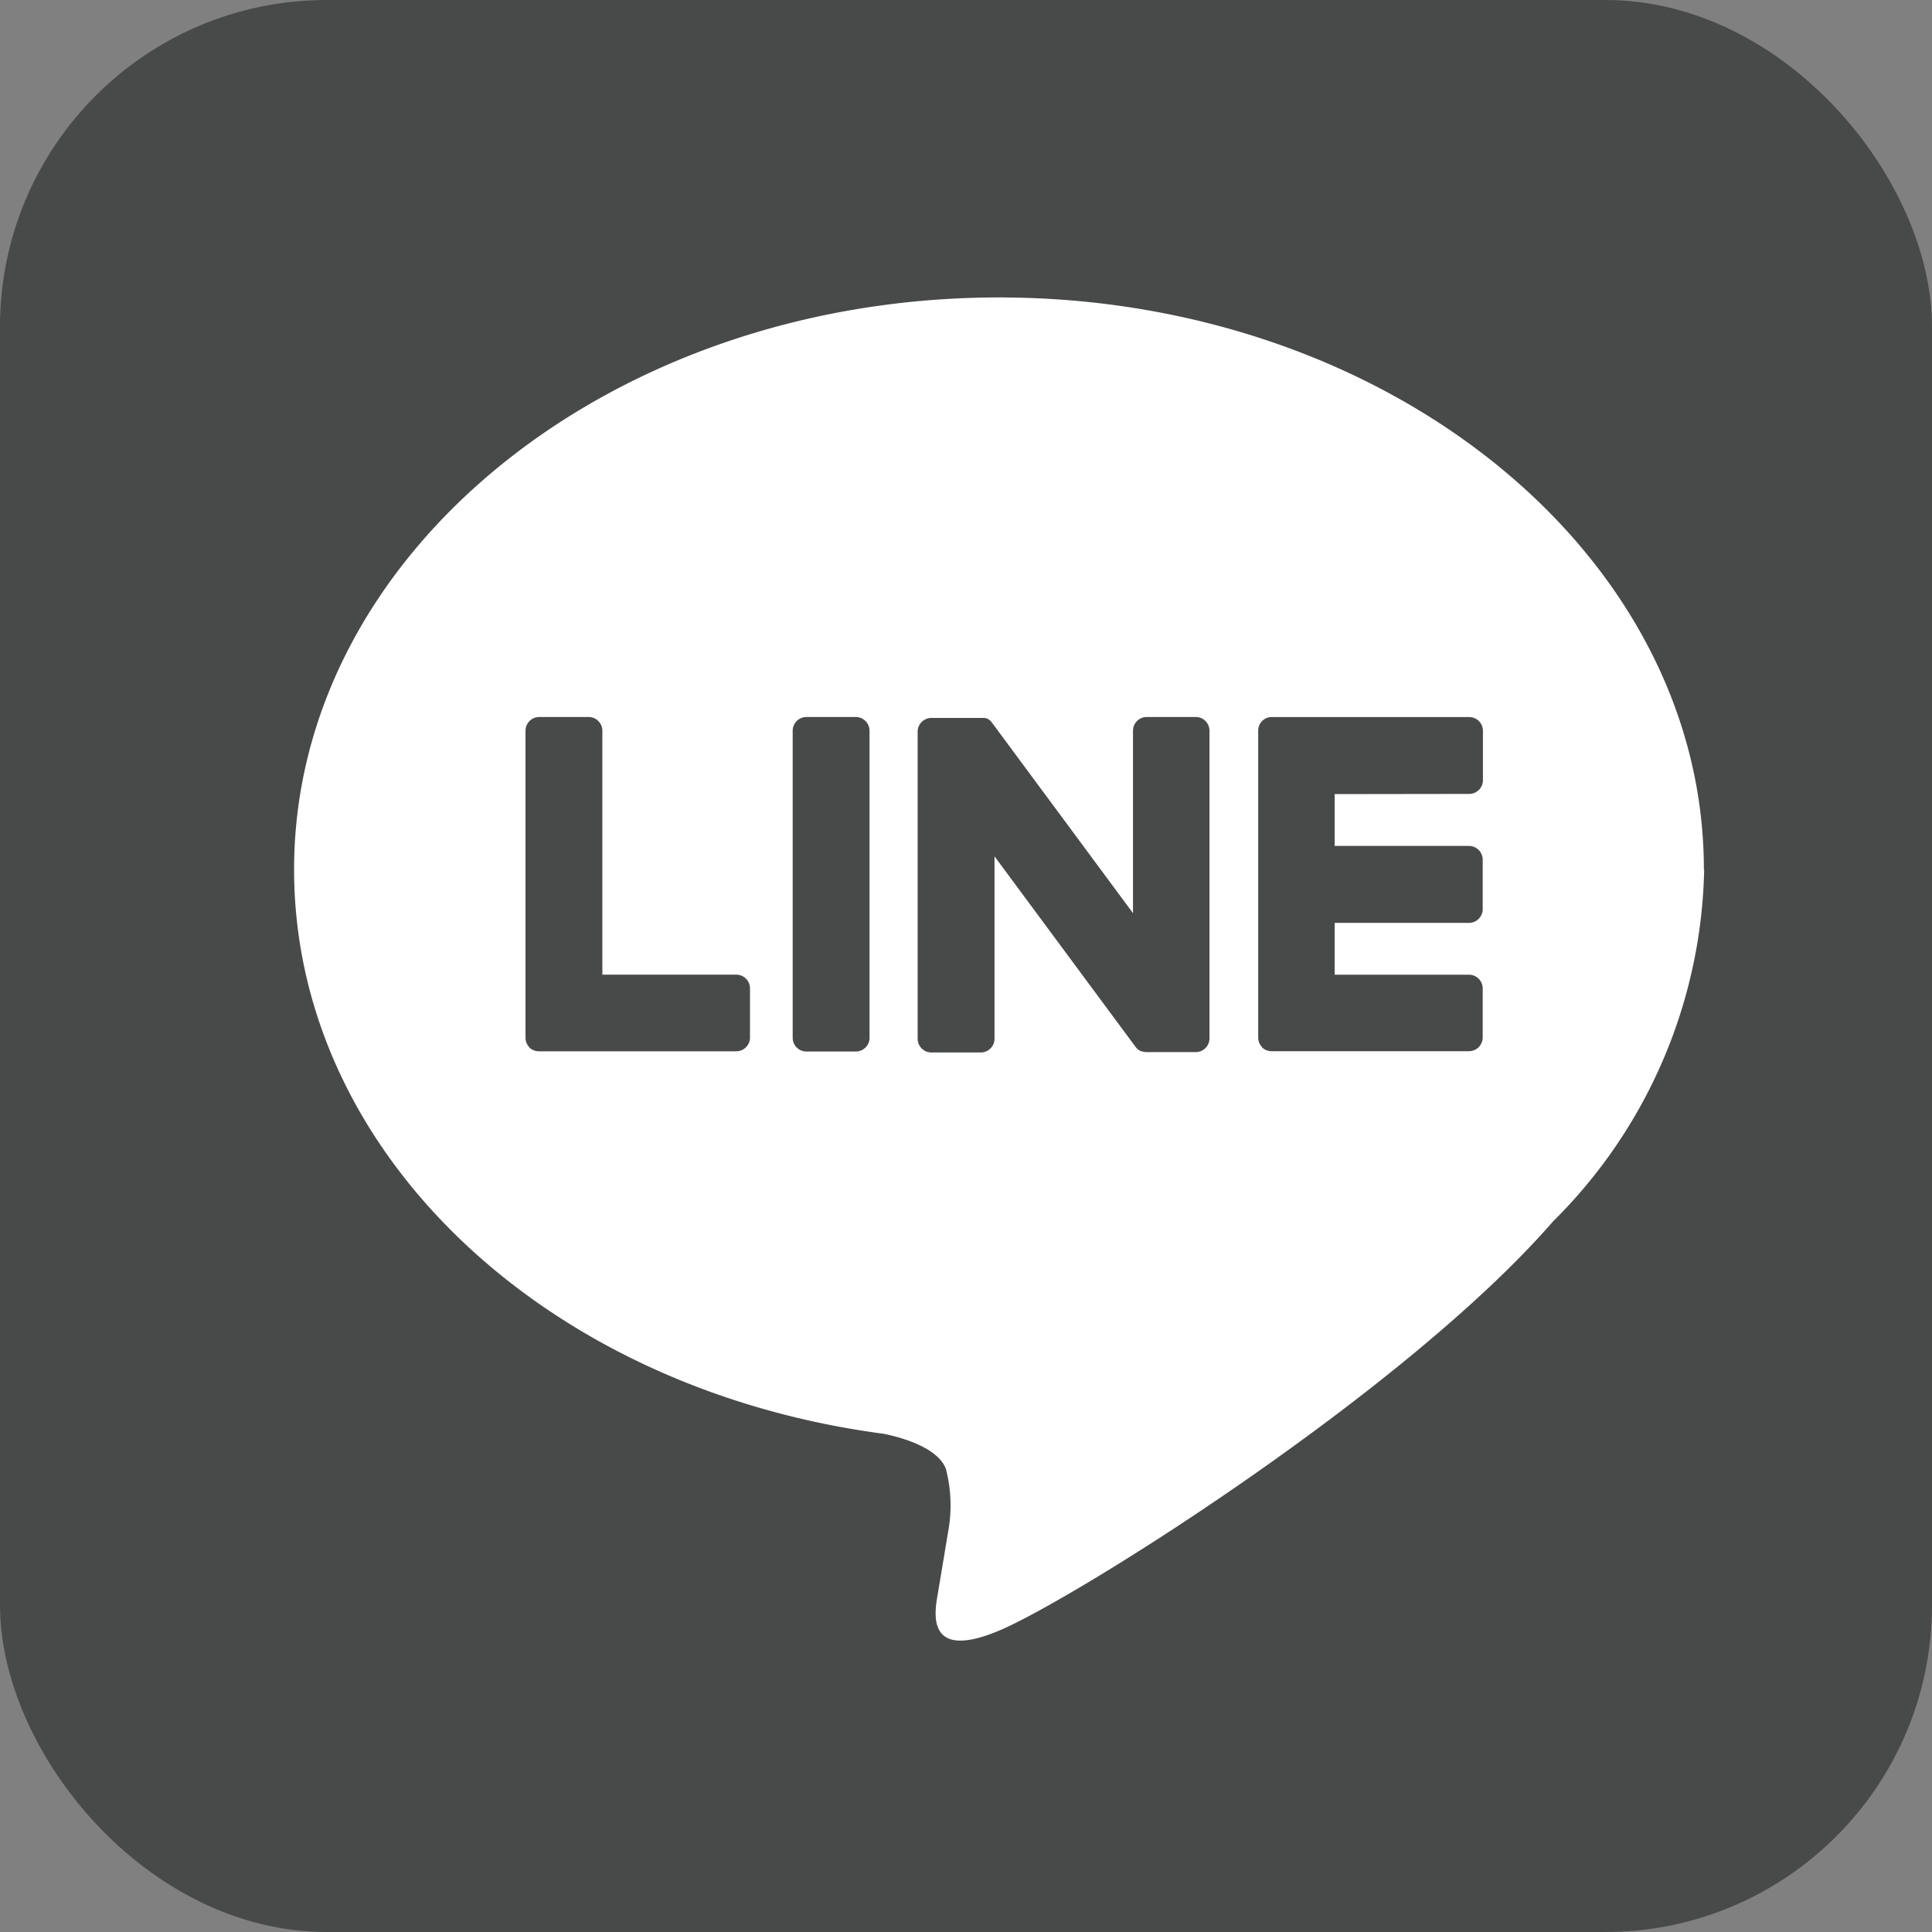
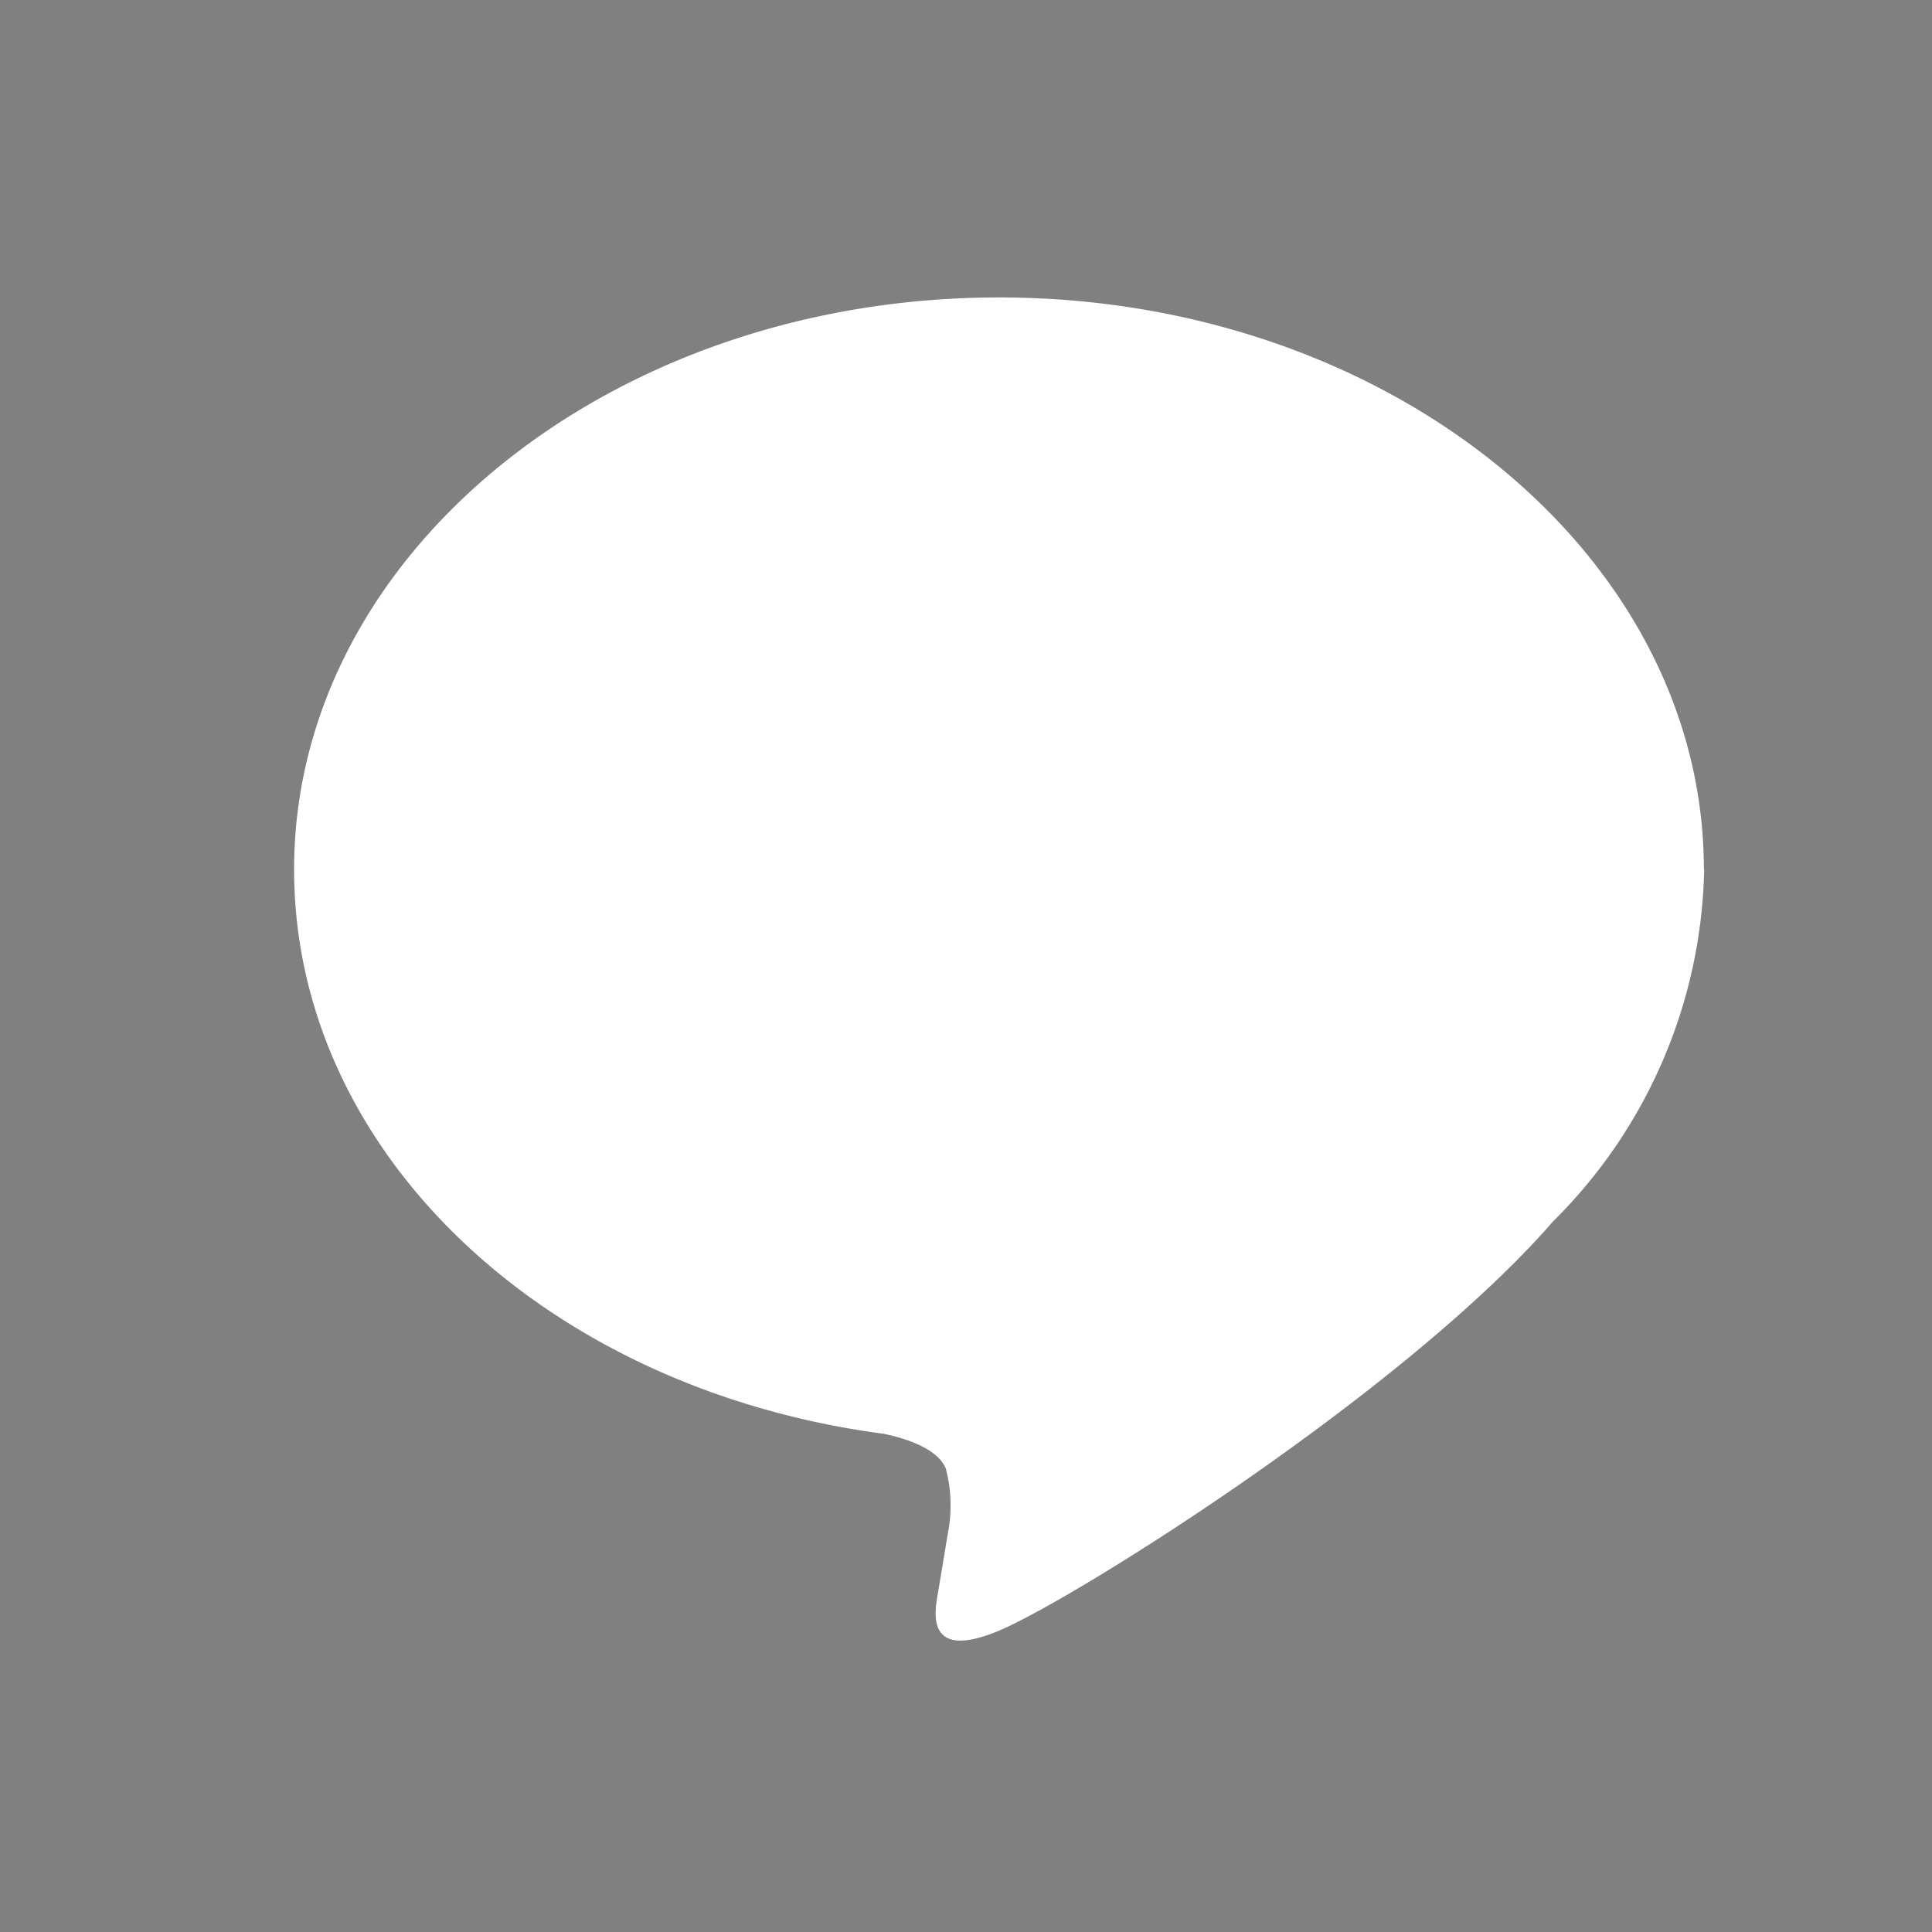
<svg xmlns="http://www.w3.org/2000/svg" width="41" height="41" viewBox="0 0 41 41">
  <rect x="0" y="0" width="41" height="41" fill="#808080" stroke="none" />
  <g id="グループ_162" data-name="グループ 162" transform="translate(0.324 0.249)">
    <g id="FULL_COLOR_ICON" data-name="FULL COLOR ICON" transform="translate(0 0)">
-       <rect id="長方形_72" data-name="長方形 72" width="41" height="41" rx="6.933" transform="translate(-0.324 -0.249)" fill="#484949" />
      <g id="TYPE_A" data-name="TYPE A" transform="translate(5.917 6.063)">
        <g id="グループ_161" data-name="グループ 161">
          <path id="パス_118" data-name="パス 118" d="M83.442-120.056c0-6.694-6.71-12.139-14.959-12.139s-14.959,5.445-14.959,12.139c0,6,5.322,11.026,12.511,11.976.488.1,1.15.321,1.319.737a3.069,3.069,0,0,1,.048,1.353s-.175,1.055-.213,1.28c-.065.377-.3,1.479,1.3.806s8.615-5.073,11.753-8.684h0a10.8,10.8,0,0,0,3.206-7.469" transform="translate(-53.524 132.195)" fill="#fff" />
        </g>
      </g>
    </g>
-     <path id="パス_119" data-name="パス 119" d="M64.65-124.969v6.517a.292.292,0,0,1-.291.291H63.31a.292.292,0,0,1-.291-.291v-6.517a.292.292,0,0,1,.291-.291h1.049A.292.292,0,0,1,64.65-124.969Zm6.931-.291H70.532a.292.292,0,0,0-.291.291v3.872l-2.986-4.034-.023-.03h0l-.017-.018-.005-.005-.017-.013-.006-.006-.015-.01-.009-.005-.015-.009-.009,0-.017-.008-.01,0-.017-.005-.01,0-.017,0h-.013l-.015,0H65.962a.291.291,0,0,0-.291.291v6.517a.291.291,0,0,0,.291.291h1.049a.292.292,0,0,0,.291-.291v-3.871l2.99,4.039a.283.283,0,0,0,.074.072l0,0,.018.01.008.005.014.006.014.006.009,0,.021.006h0a.282.282,0,0,0,.074.01h1.049a.291.291,0,0,0,.291-.291v-6.517A.291.291,0,0,0,71.581-125.26Zm-9.751,5.468h-2.85v-5.177a.292.292,0,0,0-.291-.291h-1.05a.291.291,0,0,0-.29.291v6.517h0a.291.291,0,0,0,.081.2l0,.005,0,0a.291.291,0,0,0,.2.081h4.192a.292.292,0,0,0,.291-.291V-119.5A.291.291,0,0,0,61.829-119.792Zm15.546-3.836a.291.291,0,0,0,.291-.291v-1.049a.292.292,0,0,0-.291-.291H73.183a.292.292,0,0,0-.2.082l0,0-.005.005a.29.29,0,0,0-.08.2h0v6.517h0a.291.291,0,0,0,.081.2l0,.005,0,0a.287.287,0,0,0,.2.082h4.192a.292.292,0,0,0,.291-.291V-119.5a.291.291,0,0,0-.291-.291h-2.85v-1.1h2.85a.292.292,0,0,0,.291-.291v-1.049a.292.292,0,0,0-.291-.293h-2.85v-1.1Z" transform="translate(-46.521 140.227)" fill="#484949" />
  </g>
</svg>